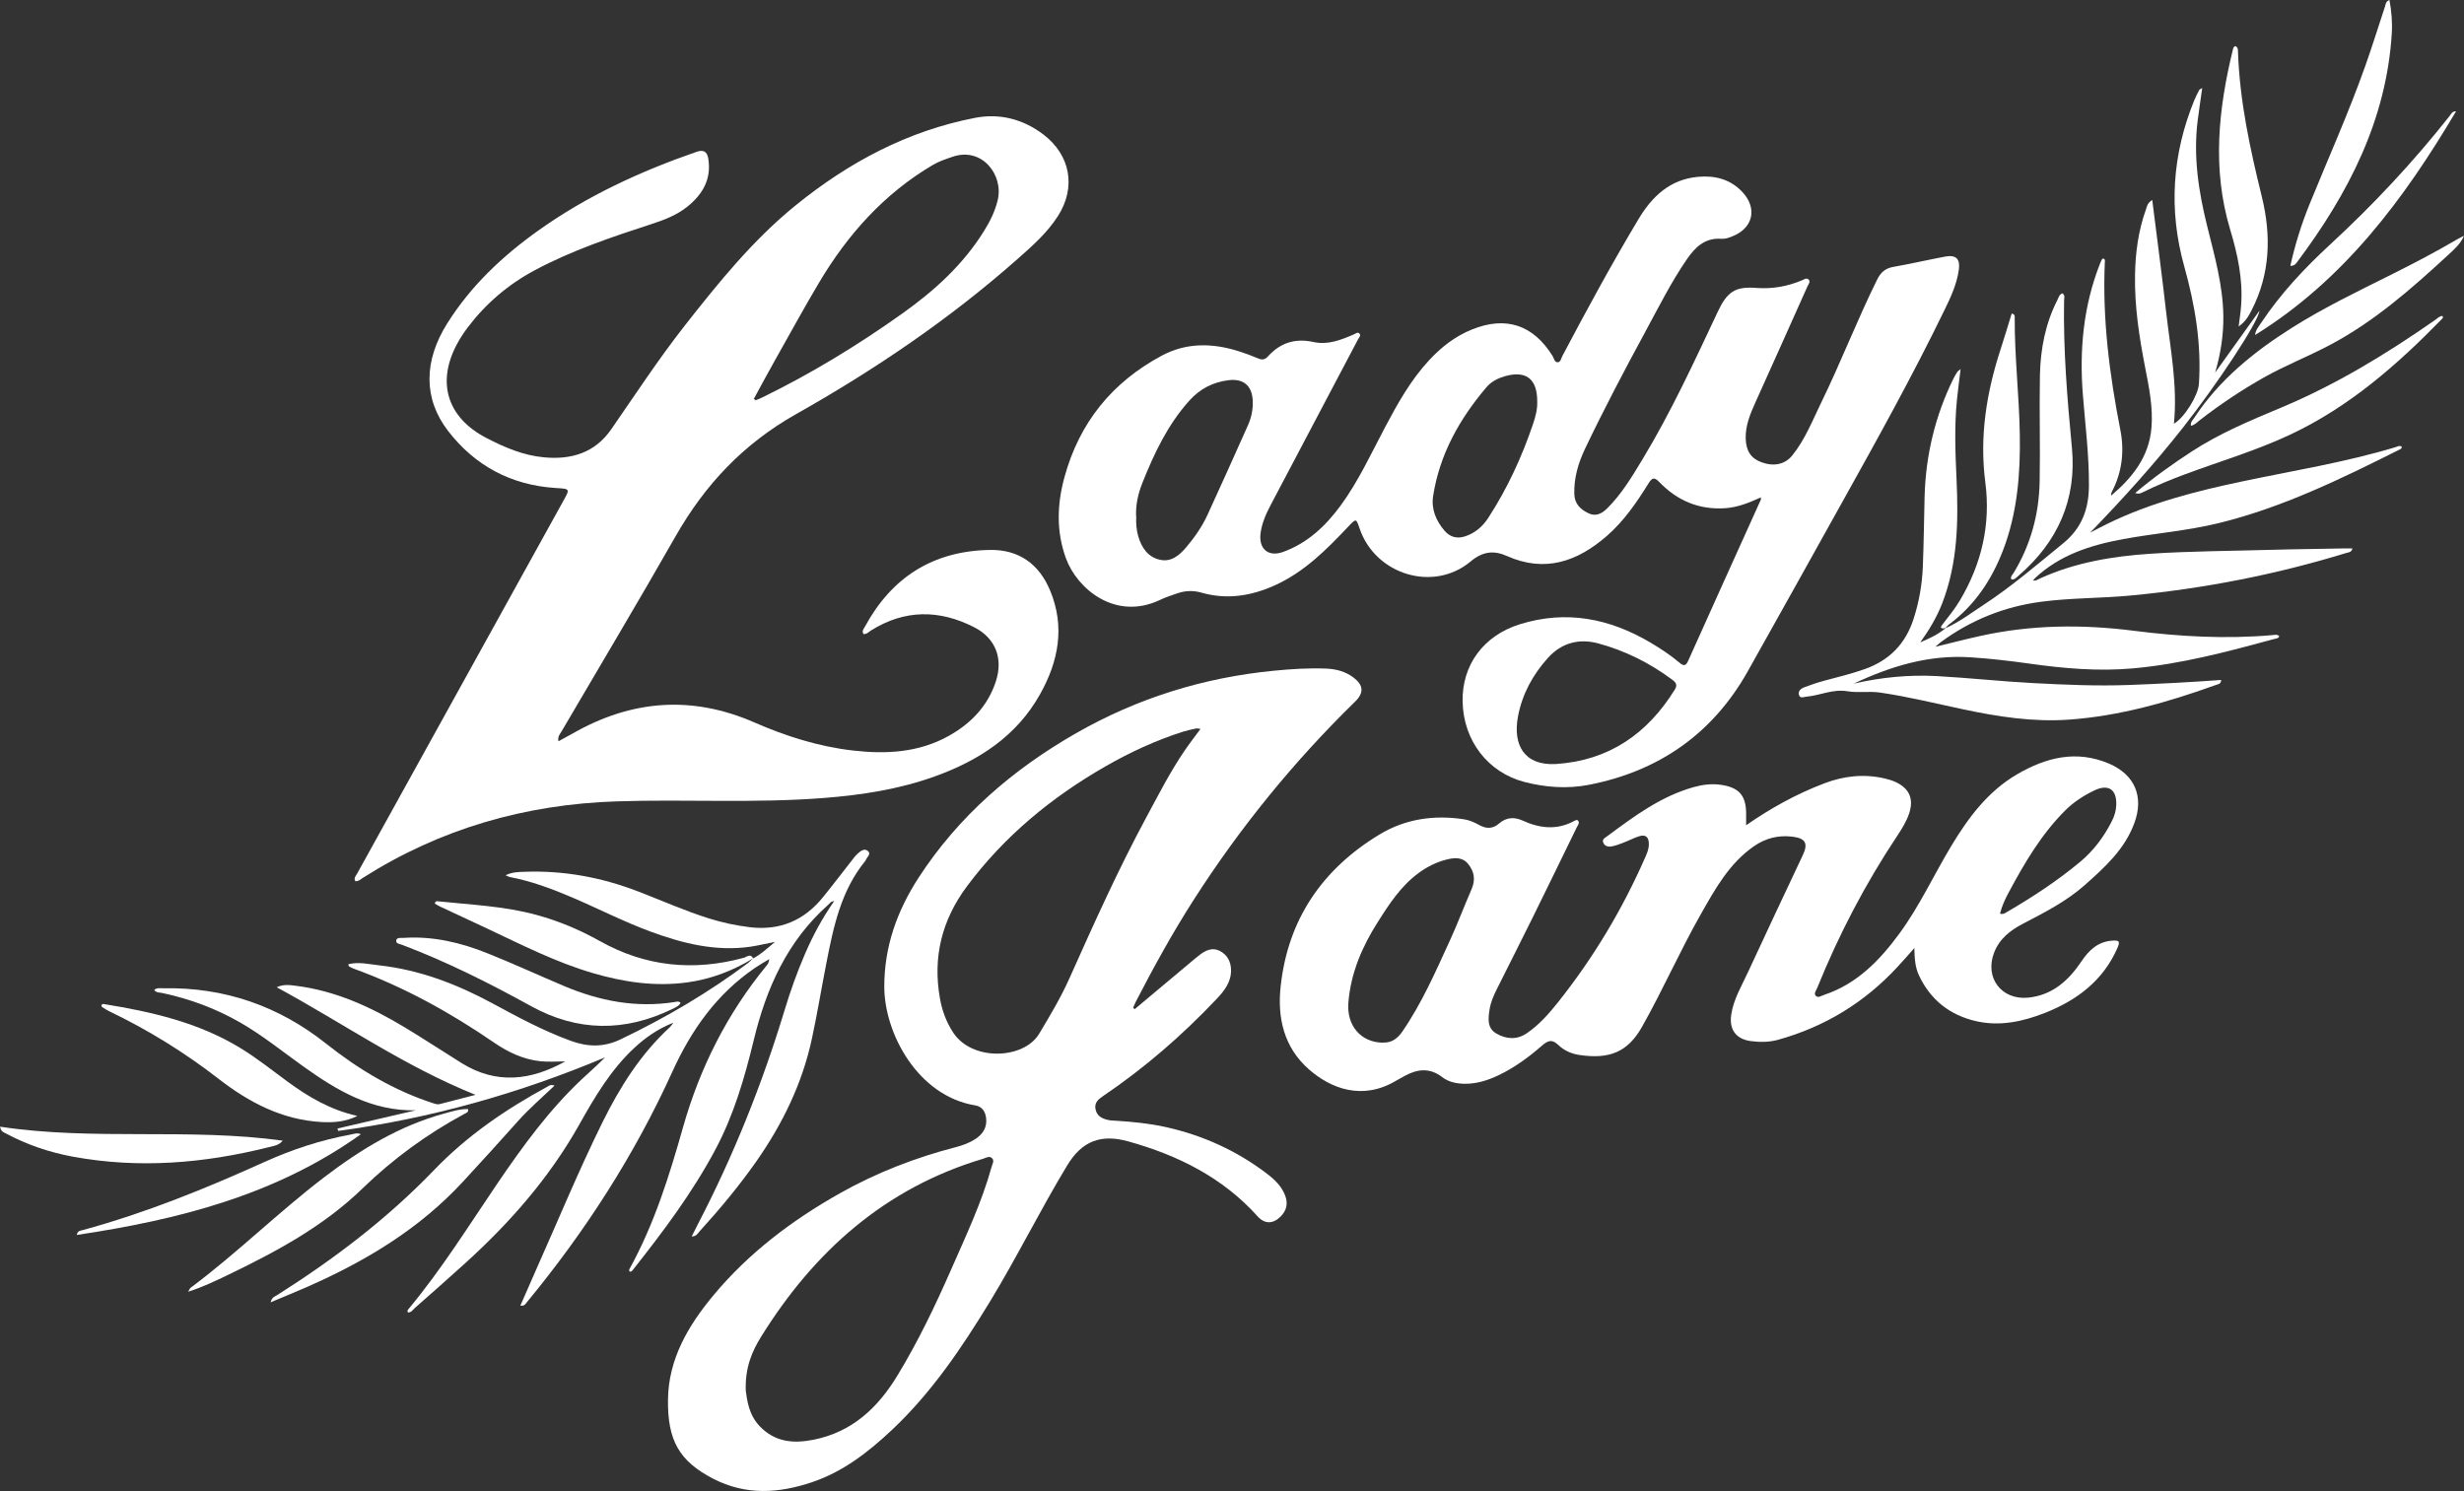
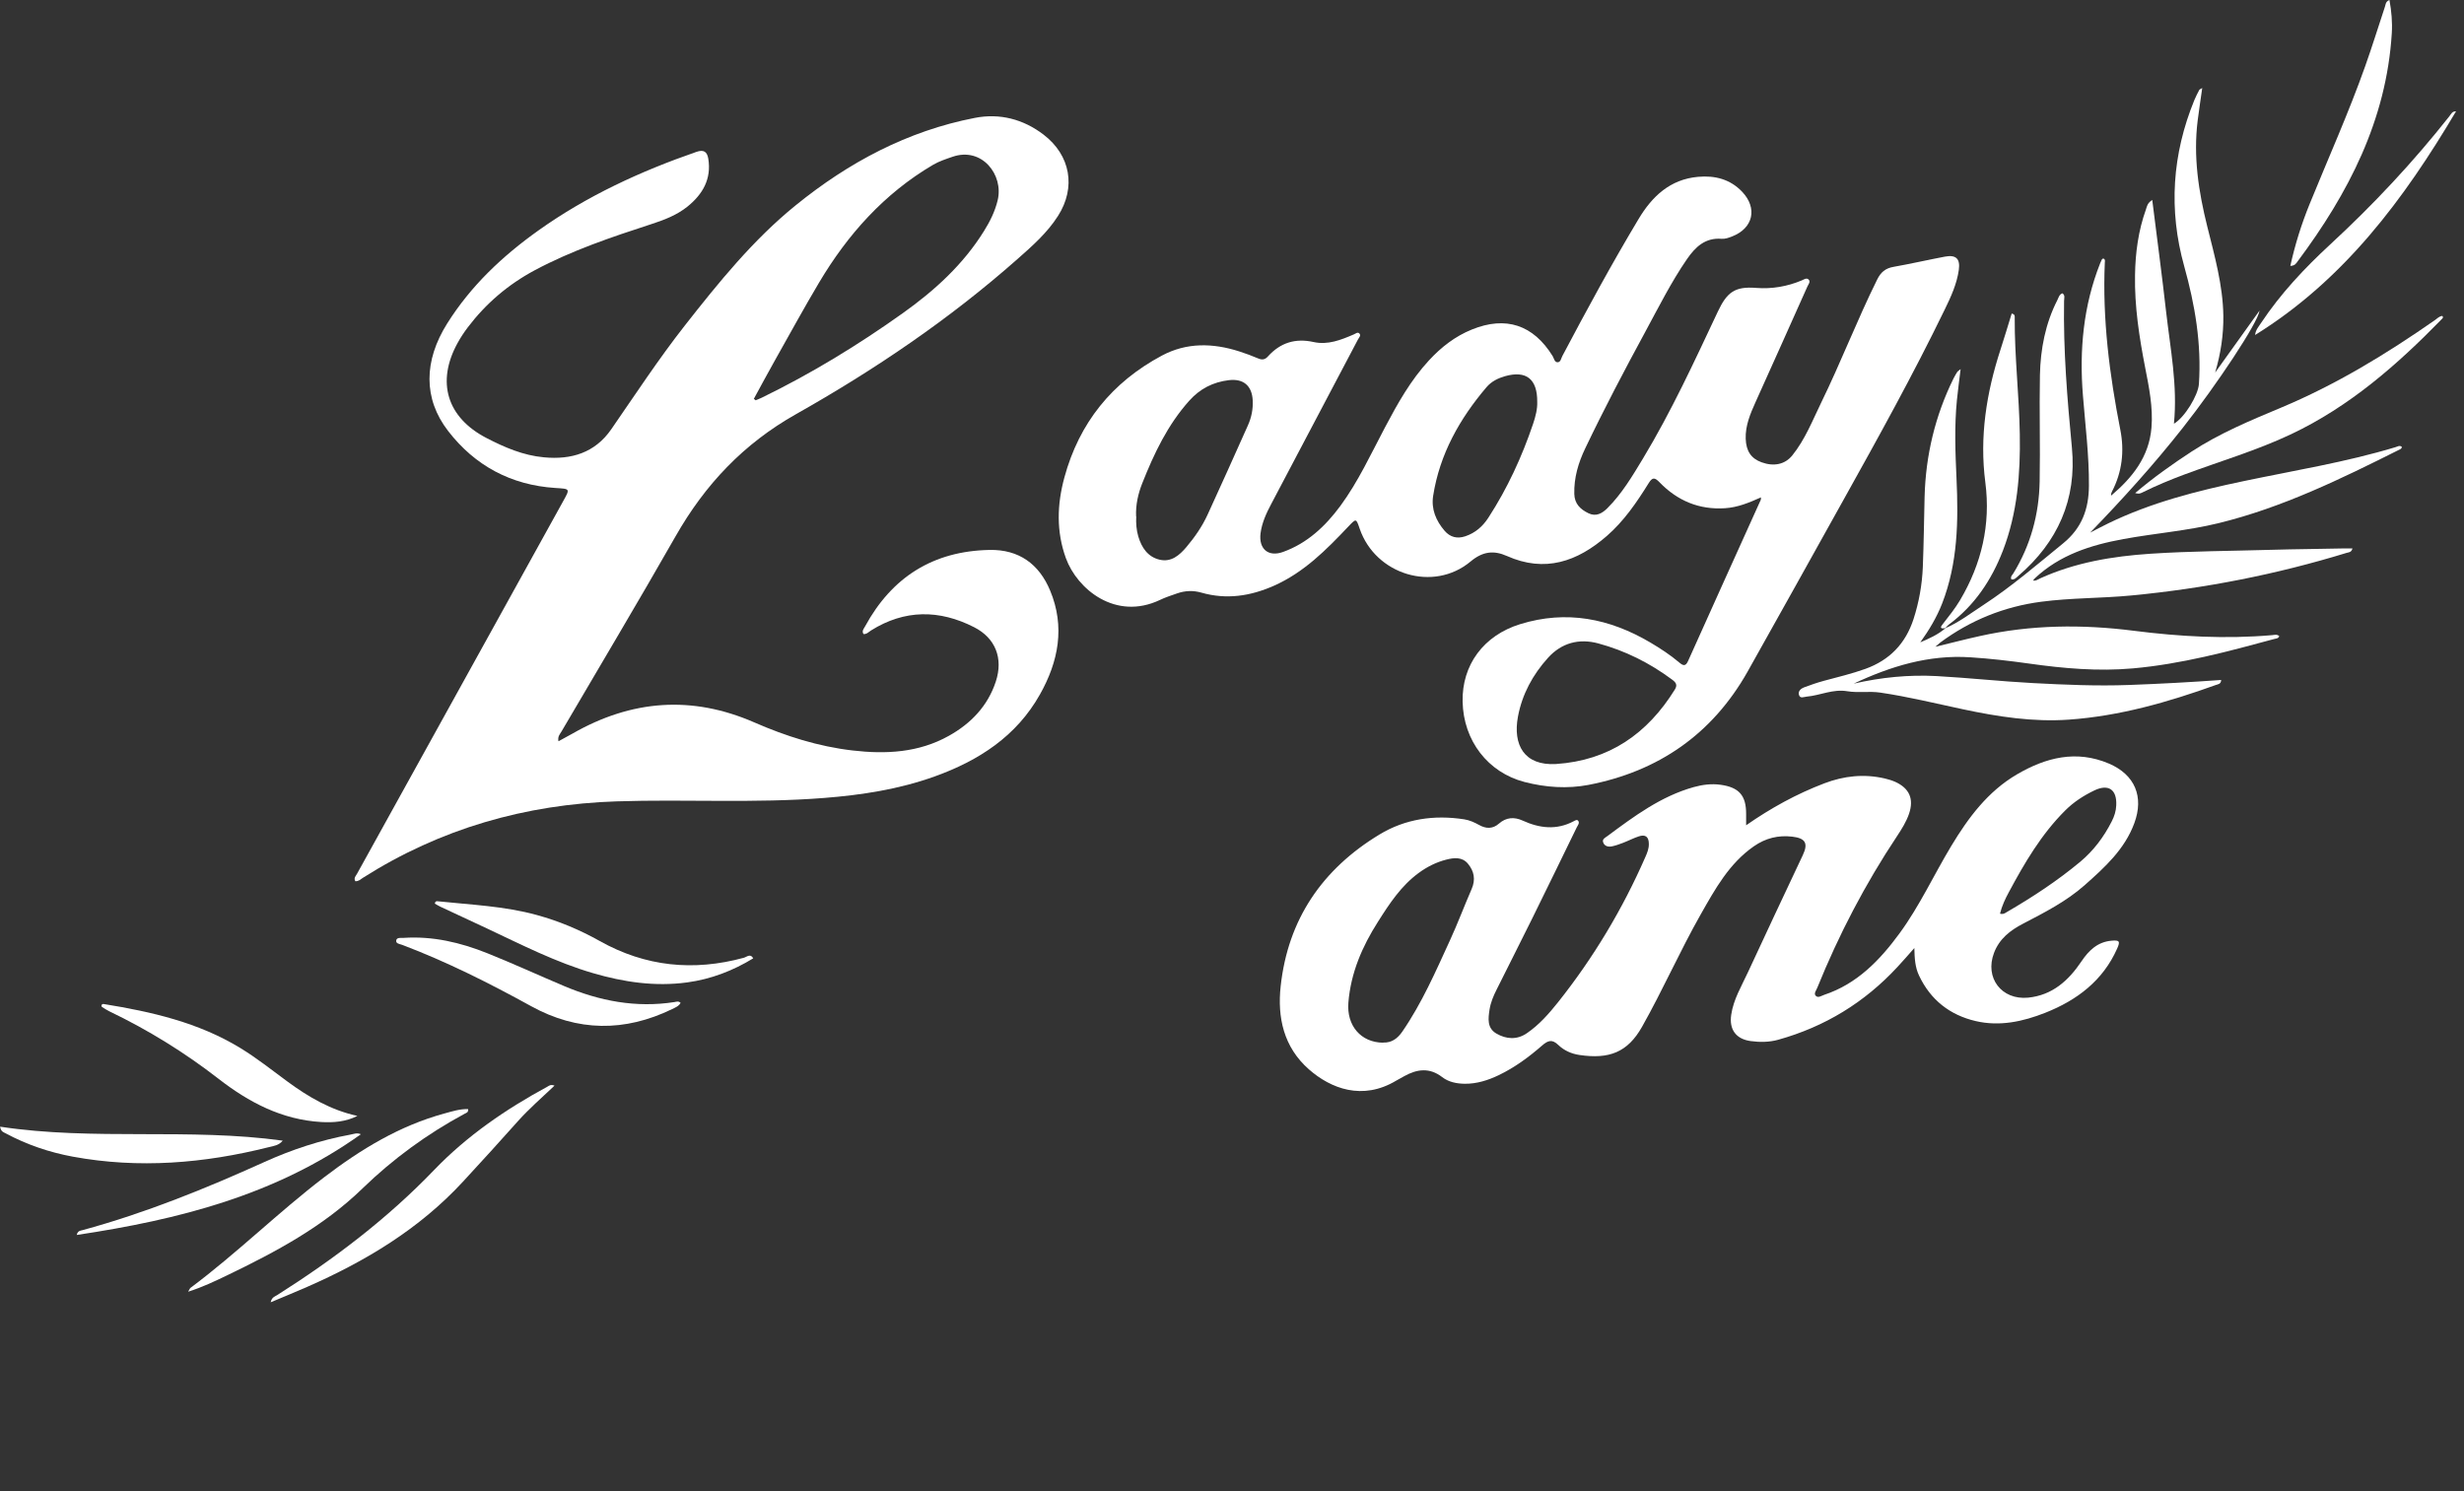
<svg xmlns="http://www.w3.org/2000/svg" id="Layer_2" viewBox="0 0 349.03 211.23">
  <rect x="0" y="0" width="349.03" height="211.23" fill="#333333" stroke="none" />
  <defs>
    <style>.cls-1{fill:#fff;}</style>
  </defs>
  <g id="Layer_1-2">
    <path class="cls-1" d="m249.45,70.46c-1.7.77-3.33,1.43-5.1,1.54-3.66.24-6.75-1.06-9.27-3.67-.68-.7-1.01-.75-1.55.13-1.69,2.72-3.5,5.37-5.94,7.49-4.16,3.61-8.75,5.22-14.13,2.82-1.86-.83-3.43-.66-5.15.78-5.25,4.39-13.47,1.88-15.71-4.65-.51-1.49-.49-1.47-1.61-.3-3.11,3.29-6.29,6.5-10.53,8.38-3.32,1.47-6.72,2-10.28.98-1.15-.33-2.29-.29-3.42.1-.83.29-1.67.56-2.46.94-6.27,2.97-11.71-1.53-13.31-5.91-1.38-3.79-1.26-7.62-.22-11.44,2.1-7.74,6.75-13.5,13.81-17.27,3.52-1.88,7.22-1.79,10.95-.6.91.29,1.81.63,2.69,1,.56.24.97.18,1.38-.28,1.76-1.95,3.88-2.62,6.49-2.04,2,.44,3.86-.3,5.67-1.08.25-.11.54-.37.77-.16.32.29-.02.59-.16.85-4.09,7.78-8.19,15.56-12.3,23.33-.7,1.32-1.31,2.65-1.51,4.14-.29,2.22,1.09,3.42,3.2,2.65,3.43-1.24,5.97-3.63,8.1-6.51,2.55-3.47,4.33-7.36,6.33-11.14,1.78-3.37,3.63-6.68,6.23-9.49,1.73-1.87,3.7-3.41,6.08-4.37,4.8-1.95,8.69-.66,11.43,3.76.2.33.26.88.7.88.45,0,.5-.56.68-.89,3.46-6.54,6.98-13.04,10.78-19.38,1.93-3.23,4.48-5.65,8.45-6,2.37-.21,4.53.32,6.24,2.12,2.2,2.32,1.57,5.15-1.41,6.32-.48.19-1.01.38-1.51.34-2.33-.18-3.72,1.17-4.9,2.88-2.25,3.27-4.02,6.82-5.9,10.29-2.95,5.44-5.84,10.93-8.51,16.52-.98,2.05-1.61,4.16-1.55,6.46.04,1.41.87,2.18,2,2.73,1.07.52,1.93.04,2.69-.72,2.06-2.05,3.53-4.54,5.02-7,4.03-6.68,7.29-13.77,10.61-20.82,1.31-2.79,2.43-3.62,5.45-3.38,2.24.17,4.38-.2,6.44-1.06.31-.13.7-.43.99-.12.29.31-.04.67-.18.98-2.45,5.47-4.89,10.95-7.36,16.41-.74,1.65-1.44,3.3-1.38,5.16.06,1.74.76,2.79,2.24,3.33,1.72.63,3.31.33,4.36-.97,1.8-2.23,2.84-4.9,4.08-7.45,2.81-5.75,5.1-11.73,7.94-17.46.51-1.04,1.17-1.6,2.3-1.8,2.44-.43,4.85-.99,7.29-1.45,1.57-.3,2.2.29,1.98,1.87-.28,2-1.12,3.83-2,5.63-4.47,9.21-9.43,18.16-14.41,27.09-4.5,8.06-8.97,16.14-13.5,24.18-5,8.87-12.64,14.16-22.56,16.07-2.98.57-6.06.36-9.04-.41-5.2-1.35-8.67-5.86-8.78-11.39-.11-5.19,2.97-9.38,8.17-10.98,6.53-2.01,12.63-.81,18.41,2.6,1.45.86,2.85,1.77,4.13,2.86.56.47.89.52,1.23-.24,3.42-7.62,6.86-15.23,10.3-22.84.02-.03,0-.08.02-.33Zm-29.03,37.78c7.5-.5,12.94-4.28,16.83-10.56.4-.65.14-1-.37-1.38-3.18-2.37-6.67-4.12-10.49-5.15-2.72-.73-5.19-.08-7.11,2.04-2.16,2.39-3.67,5.17-4.26,8.34-.74,3.98.87,6.97,5.39,6.71Zm-59.47-35.09c-.05.97.02,1.93.29,2.85.47,1.57,1.33,2.89,3.01,3.29,1.65.39,2.81-.61,3.8-1.78,1.19-1.41,2.24-2.92,3.01-4.6,1.93-4.21,3.83-8.43,5.72-12.67.49-1.1.73-2.28.67-3.5-.1-2.08-1.3-3.13-3.39-2.88-2.23.27-4.08,1.21-5.6,2.91-3.07,3.43-4.99,7.49-6.66,11.7-.59,1.49-.94,3.05-.87,4.68Zm56.8-16.21c.03-3.26-1.57-4.48-4.54-3.65-1.02.29-1.95.75-2.64,1.56-3.82,4.49-6.63,9.49-7.56,15.38-.3,1.9.4,3.55,1.62,4.97.77.89,1.75,1.17,2.92.78,1.44-.48,2.49-1.41,3.29-2.65,2.69-4.15,4.74-8.6,6.32-13.27.36-1.06.63-2.15.59-3.13Z" />
    <path class="cls-1" d="m79.12,105.01c.74-.41,1.37-.74,1.99-1.09,8.32-4.76,16.87-5.45,25.75-1.57,4.44,1.94,9.06,3.41,13.9,3.97,4.72.55,9.37.32,13.64-2.07,3.14-1.75,5.52-4.23,6.66-7.7,1.07-3.26-.03-6.15-3.09-7.7-4.91-2.5-9.82-2.52-14.59.47-.33.21-.6.54-1.06.51-.29-.44.05-.77.22-1.09,3.8-6.99,9.66-10.68,17.64-10.83,4.15-.08,7.01,2,8.57,5.75,2.14,5.13,1.19,10.05-1.44,14.72-3.33,5.93-8.66,9.37-14.88,11.61-5.08,1.83-10.36,2.64-15.72,3.06-9.78.77-19.58.16-29.36.48-12.93.42-24.97,3.86-35.94,10.83-.33.21-.62.52-1.08.48-.27-.45.09-.76.26-1.08,9.7-17.56,19.42-35.11,29.13-52.66,1.06-1.91,1.07-1.83-1.07-1.97-6.26-.41-11.38-3.15-15.18-8.08-3.53-4.58-3.45-9.94-.12-15.23,3.35-5.33,7.83-9.55,12.93-13.18,6.87-4.89,14.43-8.37,22.36-11.12,1.04-.36,1.52-.04,1.69.96.47,2.88-.79,5.04-2.94,6.78-1.51,1.22-3.32,1.91-5.15,2.5-5.63,1.83-11.23,3.72-16.48,6.52-3.76,2.01-6.93,4.71-9.5,8.1-.53.7-1.02,1.44-1.44,2.21-3.05,5.53-1.51,10.57,4.1,13.47,2.57,1.33,5.2,2.46,8.13,2.73,3.89.37,7.23-.64,9.54-3.98,3.41-4.93,6.7-9.95,10.4-14.67,4.79-6.1,9.66-12.14,15.73-17.06,7.5-6.08,15.83-10.53,25.38-12.38,3.51-.68,6.84.17,9.73,2.38,3.81,2.92,4.62,7.47,2.04,11.51-1.52,2.39-3.63,4.25-5.73,6.1-9.62,8.51-20.22,15.69-31.37,21.98-7.45,4.2-12.91,9.99-17.08,17.32-5.28,9.27-10.76,18.43-16.15,27.64-.21.36-.56.69-.44,1.36Zm27.67-48.5c.08.07.17.13.25.2.29-.12.58-.23.87-.37,7.02-3.42,13.66-7.47,20.01-12,4.49-3.2,8.52-6.87,11.46-11.6.85-1.36,1.56-2.78,1.94-4.36.88-3.59-2.22-7.61-6.39-6.17-.95.33-1.89.63-2.76,1.14-6.92,4.07-12.09,9.86-16.15,16.69-2.14,3.6-4.15,7.29-6.21,10.94-1.03,1.83-2.02,3.68-3.03,5.53Z" />
-     <path class="cls-1" d="m160.72,142.98c2.53-2.12,5.07-4.25,7.6-6.37.55-.46,1.09-.93,1.67-1.37.83-.63,1.77-1.04,2.78-.53,1.09.55,1.6,1.55,1.61,2.75.01,1.69-.96,2.92-2.05,4.07-4.88,5.16-10.21,9.78-16.09,13.76-.71.48-1.27.97-1.04,1.93.22.93.93,1.25,1.73,1.44.38.09.79.1,1.19.12,2.35.15,4.7.38,7,.89,5.27,1.17,10.07,3.35,14.36,6.62,1.09.83,2.07,1.77,2.57,3.1.43,1.14.19,2.13-.66,2.97-1.06,1.05-2.24,1.08-3.24-.03-4.96-5.52-11.29-8.66-18.3-10.62-3.9-1.09-6.58-.07-8.67,3.38-3.85,6.36-7.13,13.04-11,19.39-3.99,6.53-8.25,12.86-13.87,18.13-3.31,3.11-6.89,5.89-11.25,7.36-4.72,1.6-9.41,1.92-14.06-.49-4.79-2.49-6.45-5.42-6.38-11.19.07-5.76,2.87-10.49,6.43-14.77,5.02-6.04,11.19-10.68,18-14.51,5.15-2.89,10.62-5.01,16.33-6.49.97-.25,1.91-.59,2.76-1.14,1.08-.7,1.72-1.67,1.54-3.02-.12-.9-.56-1.6-1.54-1.76-8.13-1.33-12.88-10.2-12.88-16.83,0-5.71,1.83-10.75,4.86-15.43,5.67-8.73,13.33-15.33,22.31-20.47,8.69-4.97,18.06-7.88,28.02-8.85,2.46-.24,4.94-.4,7.42-.3,1.39.06,2.69.4,3.82,1.24,1.47,1.1,1.55,2.18.24,3.46-8.67,8.47-16.27,17.81-22.81,28.01-3,4.68-5.68,9.54-8.23,14.48-.14.28-.25.57-.38.86.07.06.14.13.21.19Zm9.33-39.71c-.3-.04-.46-.1-.59-.07-.62.13-1.25.26-1.86.45-3.86,1.23-7.52,2.92-11.02,4.93-7.64,4.38-14.3,9.87-19.6,16.97-3.57,4.79-4.88,10.06-3.83,15.92.3,1.71.89,3.3,1.84,4.77,2.66,4.14,10.02,3.87,12.21.21,1.54-2.57,3.08-5.14,4.3-7.88,3.44-7.69,6.89-15.38,10.89-22.8,1.73-3.2,3.37-6.44,5.43-9.45.69-1.01,1.44-1.98,2.24-3.06Zm-64.41,93.77c.19,1.34.42,3.39,1.98,5.02,2.16,2.25,4.75,2.48,7.62,1.91,5.47-1.09,9.12-4.53,11.89-9.11,2.91-4.79,5.33-9.83,7.58-14.96,2.1-4.79,4.35-9.52,5.75-14.59.11-.4.44-.87.05-1.24-.38-.36-.84-.03-1.24.09-13.88,4.14-23.92,13.1-31.43,25.17-1.3,2.09-2.32,4.4-2.2,7.71Z" />
    <path class="cls-1" d="m247.31,116.94c3.56-2.48,7.19-4.47,11.1-5.96,2.8-1.07,5.65-1.37,8.58-.69.5.12,1.01.27,1.48.48,2,.91,2.66,2.42,1.95,4.51-.39,1.14-1.03,2.16-1.69,3.16-4.51,6.78-8.26,13.96-11.31,21.5-.14.36-.51.79-.24,1.11.34.4.83.02,1.22-.11,4.66-1.55,7.88-4.9,10.68-8.72,2.84-3.88,4.85-8.27,7.32-12.37,2.42-4.01,5.17-7.72,9.3-10.14,4.11-2.4,8.41-3.5,13.04-1.53,3.67,1.57,4.98,4.69,3.59,8.44-1.37,3.72-4.2,6.27-7.04,8.79-2.6,2.3-5.67,3.86-8.72,5.45-1.81.94-3.36,2.13-4.12,4.15-1.33,3.52,1.07,6.69,4.83,6.33,3.44-.34,5.74-2.43,7.56-5.14,1.06-1.58,2.3-2.76,4.27-2.93,1.11-.1,1.25.08.79,1.11-2.02,4.56-5.69,7.32-10.18,9.1-3.16,1.25-6.46,1.97-9.85,1.18-3.66-.85-6.4-2.99-8.03-6.44-.56-1.17-.64-2.44-.67-3.91-.89,1-1.63,1.87-2.41,2.7-4.65,5.02-10.27,8.45-16.86,10.29-1.29.36-2.62.37-3.93.19-2.08-.29-3.05-1.65-2.74-3.73.32-2.18,1.46-4.05,2.36-6,2.56-5.55,5.18-11.08,7.78-16.61.79-1.68.38-2.4-1.5-2.62-1.98-.23-3.77.21-5.44,1.37-3.51,2.45-5.48,6.05-7.52,9.64-2.96,5.22-5.37,10.72-8.32,15.94-2.04,3.61-4.65,4.61-8.88,3.98-1.13-.17-2.18-.64-2.99-1.43-.89-.85-1.47-.61-2.3.11-1.87,1.63-3.87,3.1-6.12,4.18-1.52.73-3.12,1.24-4.84,1.22-1.14-.02-2.26-.24-3.17-.94-1.78-1.38-3.55-1.15-5.37-.14-.38.21-.77.42-1.15.64-4.77,2.86-9.26,1.13-12.37-1.61-3.57-3.14-4.48-7.35-3.99-11.79,1.03-9.46,5.91-16.58,13.99-21.47,3.68-2.23,7.77-2.81,12.02-2.15.76.12,1.45.44,2.12.81.96.53,1.9.57,2.78-.2,1.02-.9,2.16-.98,3.35-.44,2.41,1.1,4.82,1.39,7.26.09.19-.1.48-.29.64-.03.2.31-.07.61-.21.88-2.12,4.35-4.23,8.7-6.37,13.03-1.65,3.33-3.33,6.65-4.99,9.97-.45.9-.84,1.81-1,2.81-.2,1.29-.38,2.65.97,3.43,1.4.81,2.91.91,4.31-.05,1.73-1.18,3.12-2.76,4.41-4.38,5.03-6.32,9.14-13.19,12.38-20.59.26-.58.5-1.18.49-1.84,0-1.02-.48-1.4-1.45-1.07-.75.25-1.47.63-2.21.91-.52.2-1.05.39-1.59.5-.49.1-1.01-.02-1.21-.54-.2-.5.29-.69.59-.92,3.79-2.81,7.58-5.64,12.23-6.94,1.23-.34,2.5-.51,3.79-.33,2.62.36,3.64,1.51,3.63,4.14,0,.48,0,.95,0,1.6Zm-51.37,30.76c1.17.05,2.02-.56,2.7-1.55,2.78-4.04,4.72-8.51,6.75-12.93,1.1-2.39,2.02-4.86,3.07-7.27.58-1.33.36-2.51-.51-3.57-.84-1.02-2.01-.87-3.1-.59-1.4.36-2.68,1-3.86,1.86-2.51,1.83-4.18,4.38-5.8,6.94-2.23,3.5-3.85,7.23-4.19,11.46-.26,3.22,1.74,5.65,4.94,5.67Zm87.36-18.26c.49.14.75-.1,1.01-.25,3.63-2.11,7.13-4.41,10.36-7.1,1.9-1.59,3.34-3.52,4.46-5.72.37-.72.61-1.47.64-2.29.1-2.22-1.09-3.06-3.1-2.1-1.52.73-2.93,1.64-4.13,2.84-3.38,3.37-5.76,7.43-7.99,11.59-.51.94-.97,1.92-1.25,3.04Z" />
    <path class="cls-1" d="m275.54,89.01c1.96-.84,3.64-2.15,5.41-3.3,3.99-2.61,7.59-5.71,11.28-8.72,2.67-2.17,3.65-4.87,3.67-8.17.03-4.29-.51-8.53-.85-12.79-.52-6.42.05-12.69,2.44-18.73.07-.18.15-.37.24-.54.03-.06.12-.09.19-.14.33.1.24.39.23.59-.35,8,.66,15.86,2.2,23.69.59,3,.26,5.97-1.19,8.75-.09.17-.14.35-.12.57,3.02-2.55,5.38-5.5,5.72-9.63.24-2.9-.35-5.73-.9-8.55-.84-4.32-1.51-8.67-1.43-13.08.05-3.16.47-6.29,1.55-9.3.14-.4.17-.87.89-1.33.67,5.37,1.37,10.58,1.96,15.81.6,5.26,1.65,10.5,1.11,15.89,1.53-.89,3.43-4.04,3.54-5.62.38-5.7-.55-11.21-2.08-16.68-2.24-8.01-1.71-15.89,1.45-23.59.2-.48.44-.94.68-1.4.04-.08.18-.12.42-.27-.23,1.62-.45,3.09-.64,4.57-.65,5.12.12,10.11,1.36,15.07,1.03,4.14,2.2,8.27,2.27,12.59.04,2.74-.37,5.4-1.16,8.08,2.07-2.88,4.13-5.77,6.29-8.78-.22,1.72-6.09,10.55-10.88,16.62-4.08,5.18-8.5,10.07-13.12,14.84.86-.44,1.71-.9,2.58-1.32,6.09-2.96,12.59-4.6,19.17-5.98,7.19-1.51,14.46-2.68,21.51-4.81.27-.08.58-.3.89-.05,0,.27-.21.34-.38.42-8.26,4.14-16.55,8.19-25.59,10.4-4.44,1.08-8.99,1.43-13.47,2.25-4.62.85-9,2.23-12.53,5.55-.08.08-.15.18-.27.32.43.09.71-.17,1.01-.3,4.95-2.25,10.22-3.13,15.59-3.49,5.74-.38,11.5-.39,17.25-.56,3.32-.1,6.63-.11,9.95-.19.46-.01.93,0,1.45,0-.15.57-.53.54-.81.62-9.96,3.06-20.13,5.05-30.51,6.04-4.26.41-8.54.33-12.78.89-5.25.69-10.02,2.62-14.29,5.78-.15.11-.29.25-.7.6,2.33-.56,4.31-1.08,6.31-1.52,7.22-1.61,14.5-1.68,21.8-.75,6.52.83,13.04,1.19,19.6.62.33-.03.71-.15,1.01.14-.12.35-.43.33-.69.4-6.59,1.79-13.19,3.56-20.04,4.17-4.93.44-9.81.01-14.69-.68-2.77-.39-5.54-.71-8.33-.89-5.89-.39-11.29,1.27-16.53,3.73,3.87-.89,7.79-1.28,11.74-1.07,4.54.25,9.07.75,13.62.99,4.54.24,9.09.44,13.65.27,4.34-.16,8.68-.39,13.04-.71-.02.61-.46.6-.75.71-6.75,2.43-13.61,4.4-20.81,4.91-5.07.36-10.04-.41-14.98-1.46-3.91-.83-7.79-1.79-11.75-2.37-1.55-.23-3.15.06-4.65-.19-2.07-.35-3.84.59-5.77.76-.39.03-.96.35-1.11-.3-.11-.49.29-.84.71-1,.93-.35,1.88-.68,2.84-.94,1.97-.53,3.95-1,5.87-1.69,3.44-1.24,5.69-3.58,6.82-7.05.78-2.41,1.22-4.89,1.32-7.41.13-3.31.17-6.63.25-9.94.16-5.88,1.5-11.47,4.1-16.75.16-.32.35-.63.54-.94.06-.09.17-.14.46-.37-.19,1.58-.38,2.97-.52,4.36-.37,3.71-.23,7.42-.06,11.13.28,6.02.19,11.99-2.04,17.72-.77,1.97-1.85,3.76-3.09,5.49,1.27-.54,2.49-1.09,3.53-1.97h-.01Z" />
-     <path class="cls-1" d="m106.7,135.77c1.06-.56,1.93-1.36,3.08-2.33-1.39.27-2.45.53-3.53.69-4.9.69-9.53-.47-14.07-2.14-3.83-1.41-7.46-3.28-11.21-4.88-2.84-1.21-5.71-2.28-8.76-2.86-.15-.03-.28-.12-.59-.25.92-.46,1.77-.46,2.6-.49,5.63-.22,11.05.79,16.3,2.83,3.28,1.27,6.5,2.7,9.86,3.76,1.91.6,3.86,1.02,5.85,1.26,4.25.51,7.69-.96,10.36-4.27,1.46-1.8,2.86-3.65,4.29-5.47.17-.22.34-.45.55-.63.42-.38.96-.85,1.47-.46.58.44-.11.9-.27,1.34-.01.04-.04.07-.06.1-3.43,4.19-4.5,9.29-5.5,14.41-.7,3.57-1.29,7.16-2.05,10.71-1.36,6.39-4.17,12.14-7.9,17.47-2.44,3.47-5.15,6.73-8,9.86-.27.3-.47.75-1.14.75.3-.59.55-1.12.82-1.63,5.07-9.74,9.14-19.89,12.33-30.4.82-2.72,1.77-5.39,2.9-8,1.11-2.58,2.43-5.04,4.13-7.48-.49.04-.63.33-.83.51-5.81,5.15-8.79,11.84-10.57,19.22-1.29,5.33-2.82,10.58-5.42,15.46-3.25,6.1-7.37,11.59-11.64,16.99-.12.15-.22.34-.47.32-.17-.12-.12-.29-.04-.42,3.48-6.31,5.61-13.14,7.56-20.03,2.39-8.45,6.27-16.14,11.86-22.94.17-.21.32-.45.35-.89-.67.41-1.36.8-2.01,1.24-5.42,3.69-9.02,8.79-11.71,14.71-5.37,11.82-12.35,22.65-20.61,32.66-.19.23-.33.57-.92.48.75-1.72,1.47-3.38,2.21-5.04,3.13-7.01,6.05-14.11,9.45-20.99,2.46-4.97,5.39-9.62,9.52-13.42.11-.1.19-.24.51-.64-2.3.92-3.99,2.14-5.54,3.57-3.33,3.09-5.61,6.96-7.8,10.86-4.22,7.52-9.8,13.88-16.15,19.64-2.37,2.15-4.77,4.26-7.16,6.37-.28.25-.49.64-.95.62-.15-.17-.07-.32.03-.44,4.7-5.63,8.56-11.85,12.67-17.9,3.56-5.23,7.27-10.33,11.9-14.69,1.1-1.03,2.23-2.01,3.31-3.11-12.17,5.12-24.75,8.66-37.81,10.42-.03-.11-.06-.22-.09-.34,3.69-.86,7.38-1.72,11.07-2.58-6.18.13-11.13-2.79-15.89-6.2-2.96-2.11-5.78-4.41-8.95-6.23-3.46-1.99-7.15-3.36-11.05-4.19-.37-.08-.81,0-1.15-.43.41-.36.9-.23,1.34-.24,8.61-.16,16.3,2.51,23.01,7.84,4.62,3.66,9.58,6.64,15.21,8.46.31.1.6.19.92.1,1.62-.42,3.24-.84,5.04-1.3-10.09-4.05-18.82-10.19-28.16-15.24.94-.46,1.84-.32,2.72-.21,5.63.7,10.66,3.02,15.45,5.91,2.7,1.63,5.34,3.37,8.02,5.04,4.89,3.04,9.79,2.49,14.68-.24-1.17,0-2.34.1-3.5-.02-2.44-.25-4.61-1.29-6.61-2.66-6.22-4.27-12.78-7.89-19.89-10.47-.22-.08-.43-.2-.64-.32-.05-.03-.04-.14-.09-.3,1.48-.36,2.93,0,4.36.16,5.77.64,11.07,2.68,16.14,5.43,3.58,1.94,7.17,3.87,11.02,5.27,2.42.88,4.67.93,7.06-.22,6.37-3.05,12.42-6.6,18.07-10.83.25-.19.46-.44.68-.66h-.01Z" />
-     <path class="cls-1" d="m275.56,88.99c-.98.17-.57-.31-.29-.67.84-1.07,1.68-2.13,2.38-3.3,3.05-5.15,4.35-10.72,3.58-16.65-.85-6.49.15-12.72,2.15-18.86.55-1.69,1.06-3.4,1.58-5.09.47.1.44.37.43.6-.03,5.51.63,11,.72,16.5.1,5.62-.35,11.18-2.39,16.48-1.61,4.18-4.03,7.79-7.67,10.49-.19.14-.34.34-.5.51,0,0,.01-.01.01-.01Z" />
+     <path class="cls-1" d="m275.56,88.99c-.98.17-.57-.31-.29-.67.84-1.07,1.68-2.13,2.38-3.3,3.05-5.15,4.35-10.72,3.58-16.65-.85-6.49.15-12.72,2.15-18.86.55-1.69,1.06-3.4,1.58-5.09.47.1.44.37.43.6-.03,5.51.63,11,.72,16.5.1,5.62-.35,11.18-2.39,16.48-1.61,4.18-4.03,7.79-7.67,10.49-.19.14-.34.34-.5.51,0,0,.01-.01.01-.01" />
    <path class="cls-1" d="m106.71,135.76c-2.89,1.77-5.99,2.96-9.37,3.42-4.56.62-8.99-.04-13.36-1.32-5.24-1.53-10.08-4.01-14.99-6.32-2.2-1.04-4.42-2.05-6.62-3.09-.28-.13-.54-.3-.78-.44.05-.28.2-.35.36-.33,4.72.5,9.48.68,14.09,1.95,3.14.86,6.11,2.11,8.94,3.7,6.46,3.62,13.26,4.3,20.38,2.36.43-.12.95-.66,1.34.09,0,0,.01-.01.01-.01Z" />
    <path class="cls-1" d="m26.65,183c.22-.36.25-.49.34-.55,6.57-4.9,12.41-10.69,18.92-15.66,5.18-3.95,10.68-7.31,17.04-9.04,1.1-.3,2.2-.66,3.36-.62.07.46-.25.53-.48.65-5.31,2.86-10.15,6.39-14.47,10.58-5.57,5.41-12.28,8.99-19.17,12.31-1.72.82-3.44,1.66-5.54,2.33Z" />
-     <path class="cls-1" d="m349.03,33.4c-.51,1.19-1.42,1.96-2.29,2.76-5.17,4.77-10.45,9.41-16.73,12.73-3.07,1.62-6.32,2.89-9.35,4.6-3.17,1.79-6.19,3.81-9.06,6.04-.37.29-.68.67-1.25.79-.09-.52.27-.83.49-1.16,3.55-5.38,8.43-9.32,13.81-12.72,4.53-2.86,9.36-5.18,14.15-7.57,3.07-1.54,6.12-3.12,9.08-4.86.37-.22.76-.41,1.15-.61Z" />
    <path class="cls-1" d="m50.61,158.1c-1.63.82-3.33.96-5.09.86-5.58-.32-10.27-2.79-14.57-6.13-4.82-3.74-9.97-6.92-15.47-9.56-.36-.17-.69-.4-1.03-.61-.05-.03-.06-.14-.08-.21.05-.21.22-.23.37-.2,6.74,1.09,13.34,2.6,19.26,6.2,2.36,1.43,4.52,3.16,6.74,4.79,2.98,2.19,6.13,4.03,9.87,4.85Z" />
-     <path class="cls-1" d="m316.67,6.53c.38.21.34.6.35.94.25,6.94,1.72,13.67,3.37,20.39,1.35,5.49,1.21,10.93-1.45,16.1-.41.8-.84,1.6-1.83,2.29.14-1.15.29-2.07.35-2.99.27-3.69-.5-7.25-1.55-10.73-2.58-8.58-1.68-17.06.39-25.54.05-.19.1-.39.35-.45Z" />
    <path class="cls-1" d="m96.41,142.08c-.26.48-.76.66-1.2.88-6.72,3.26-13.4,3.21-19.97-.41-5.92-3.26-11.94-6.29-18.27-8.69-.34-.13-.95-.16-.84-.66.1-.42.68-.31,1.06-.33,4.11-.27,8.03.65,11.8,2.16,3.67,1.47,7.26,3.12,10.9,4.66,5.02,2.12,10.21,3.13,15.67,2.27.25-.04.54-.17.84.11Z" />
    <path class="cls-1" d="m284.91,82.08c-.17-.39.14-.61.29-.86,2.44-3.99,3.63-8.35,3.72-12.98.1-5.03-.06-10.07.04-15.1.08-3.7.77-7.31,2.48-10.65.17-.34.25-.77.7-.94.43.28.24.72.24,1.08-.12,6.96.45,13.88,1.11,20.8.7,7.32-2.01,13.37-7.58,18.15-.28.24-.55.6-1.01.5Z" />
    <path class="cls-1" d="m78.54,153.81c-1.8,1.71-3.58,3.25-5.15,5-2.58,2.89-5.18,5.76-7.81,8.6-6.19,6.71-13.82,11.28-22.08,14.91-1.66.73-3.34,1.41-5.16,2.18.16-.73.6-.82.92-1.02,8.06-5.11,15.61-10.83,22.24-17.73,4.67-4.86,10.16-8.61,16.06-11.81.23-.13.45-.34.98-.14Z" />
    <path class="cls-1" d="m302.45,69.85c2.66-2.25,5.29-4.11,8-5.88,3.97-2.59,8.32-4.4,12.67-6.22,7.77-3.25,14.93-7.61,21.82-12.42.32-.22.59-.54,1.02-.57.18.17.06.31-.04.41-6.33,6.5-13.1,12.43-21.39,16.35-4.89,2.31-10.07,3.83-15.12,5.71-1.98.74-3.94,1.55-5.84,2.49-.27.13-.54.32-1.11.13Z" />
    <path class="cls-1" d="m40.05,161.6c-.56.68-1.29.75-1.97.92-9.16,2.3-18.4,3.07-27.75,1.35-3.36-.62-6.56-1.71-9.57-3.33-.26-.14-.62-.2-.75-.92,13.34,2.02,26.76.14,40.05,1.98Z" />
    <path class="cls-1" d="m324.43,37.67c.68-3.07,1.59-5.96,2.73-8.76,2.65-6.51,5.53-12.92,7.88-19.55.99-2.78,1.86-5.61,2.79-8.41.11-.32.08-.73.64-.95.29,1.59.43,3.16.33,4.73-.76,12.28-6.14,22.66-13.33,32.29-.2.27-.37.63-1.03.65Z" />
    <path class="cls-1" d="m347.91,15.76c-7.36,12.42-15.83,23.86-28.47,31.7.07-.72.51-1.19.84-1.7,2.76-4.15,6.15-7.76,9.8-11.13,6.09-5.62,11.74-11.65,16.88-18.16.24-.3.38-.72.95-.7Z" />
    <path class="cls-1" d="m51.12,160.69c-12.09,8.64-25.87,12.11-40.25,14.27.15-.63.53-.6.81-.68,8.9-2.42,17.4-5.87,25.78-9.66,3.91-1.77,7.96-3.1,12.19-3.88.45-.08.91-.3,1.47-.05Z" />
  </g>
</svg>